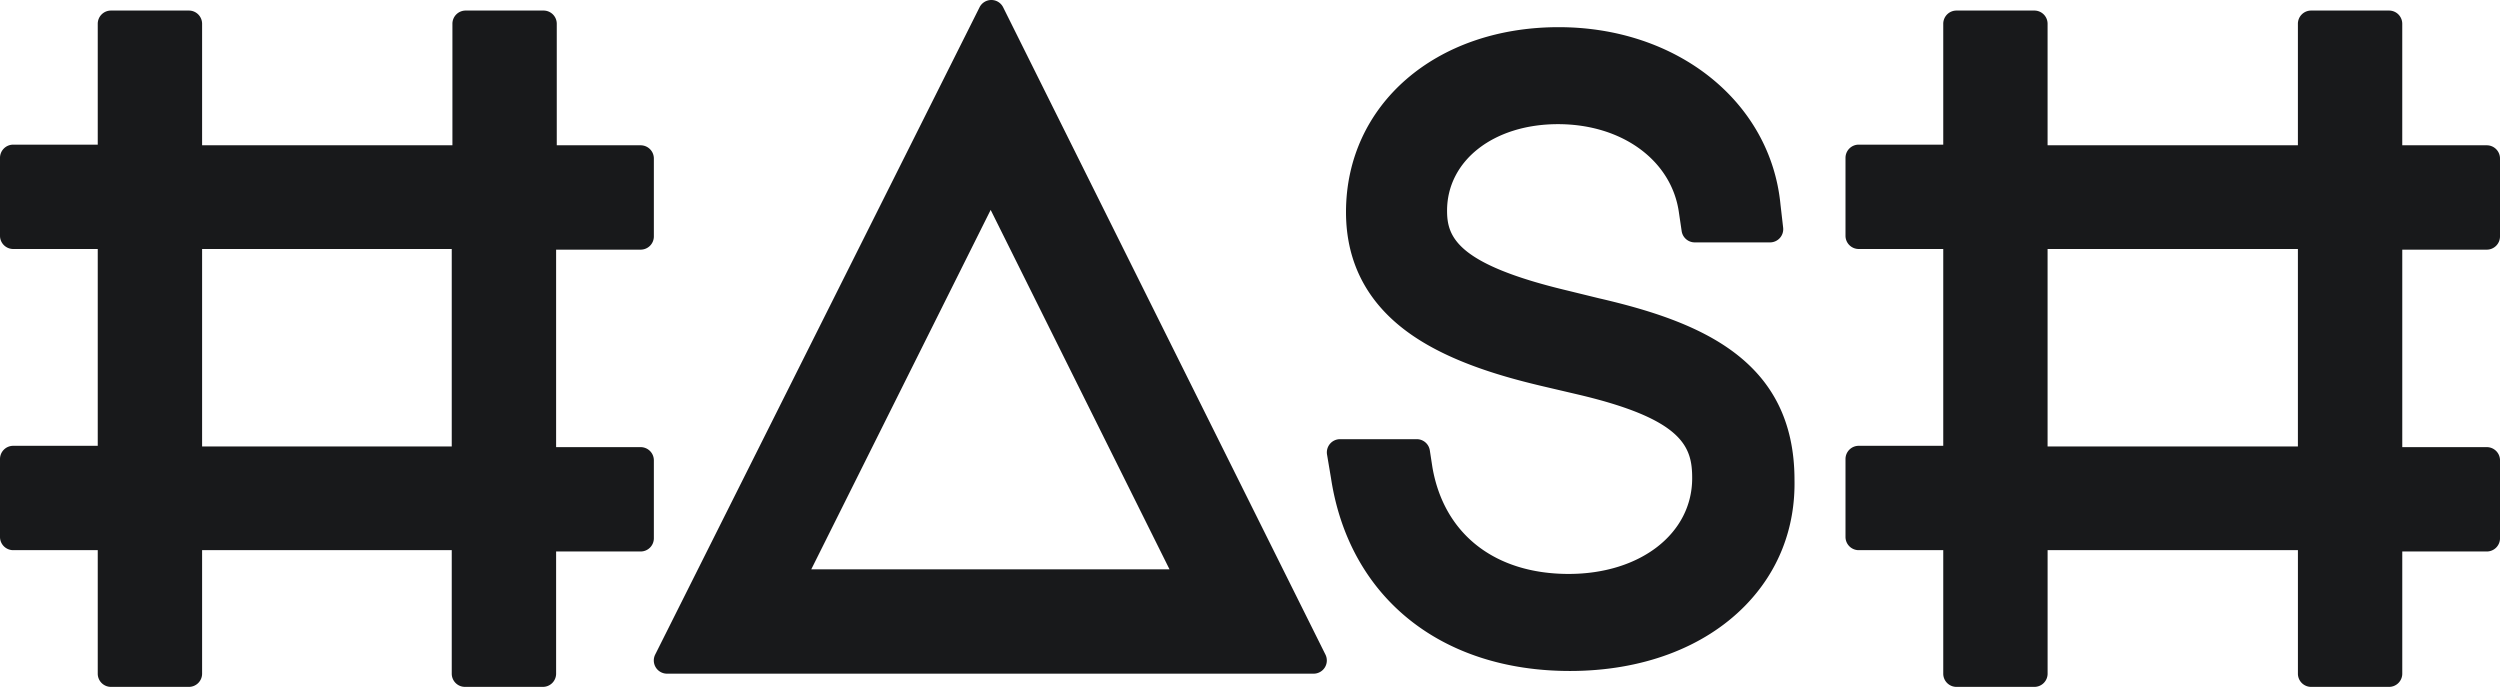
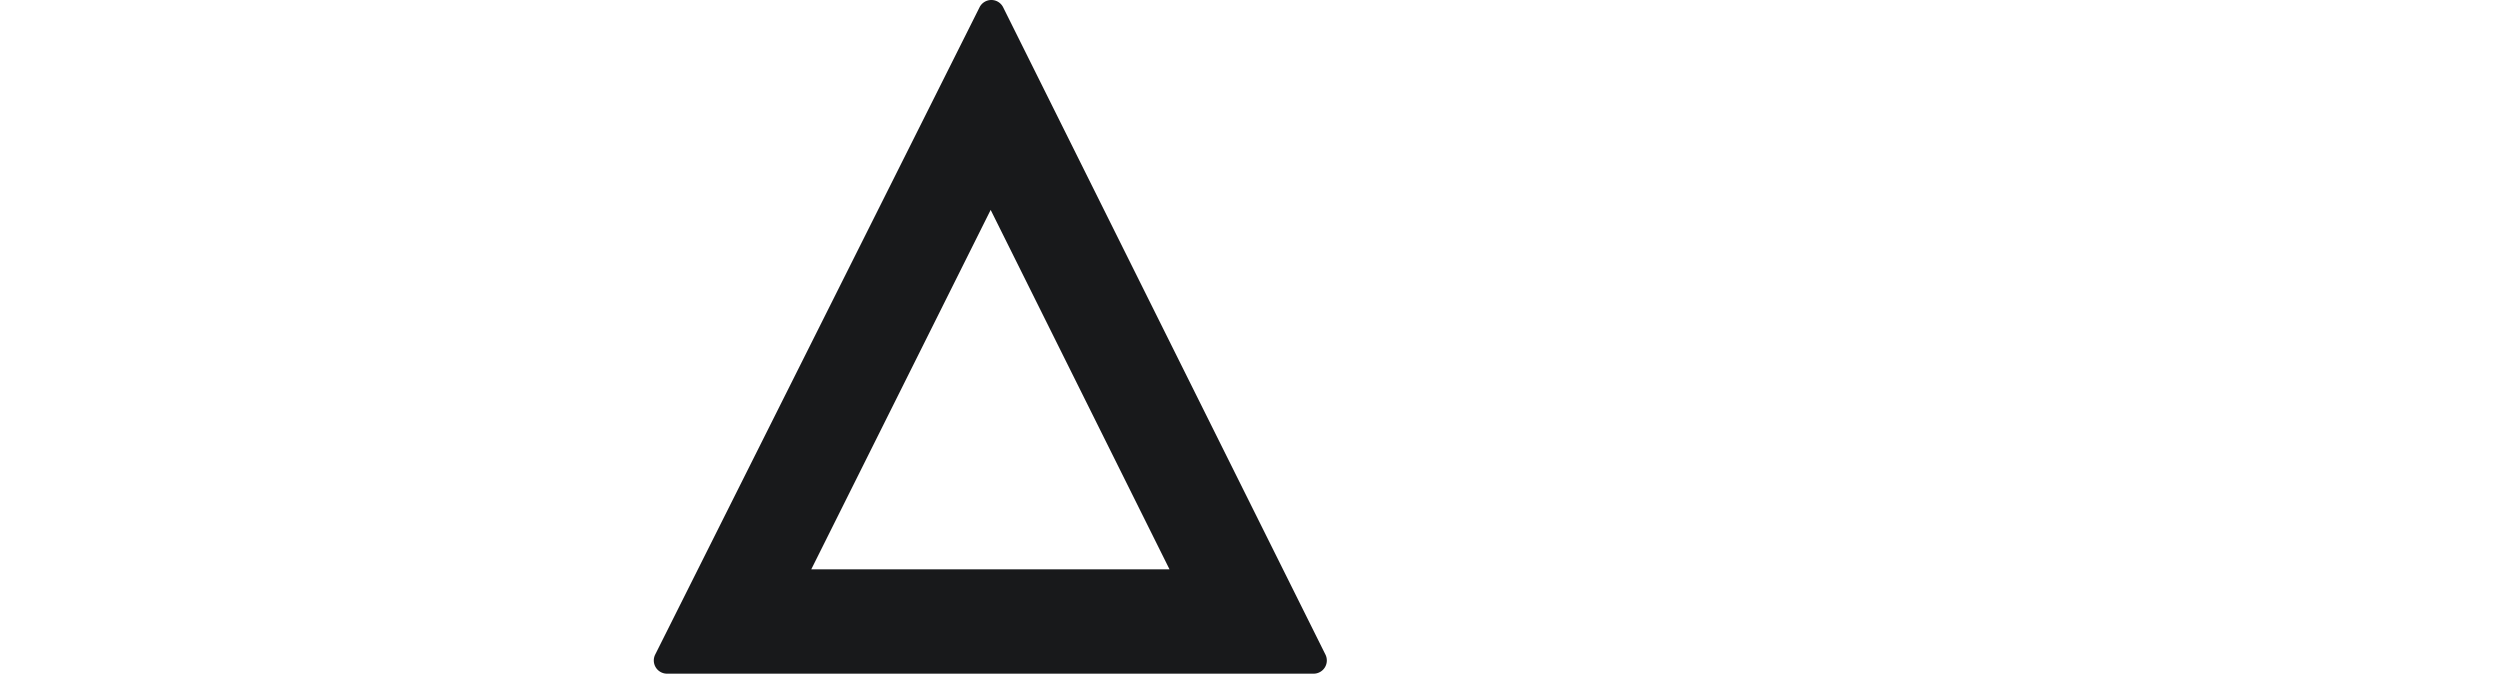
<svg xmlns="http://www.w3.org/2000/svg" viewBox="0 0 1453.75 399.42">
  <title>logo</title>
-   <path d="M372.53,84.49H323.76V13.83a7.68,7.68,0,0,0-7.68-7.69H270.76a7.68,7.68,0,0,0-7.68,7.69V84.49H117.52V13.83a7.68,7.68,0,0,0-7.68-7.69H64.52a7.68,7.68,0,0,0-7.68,7.69V84.11H7.68A7.68,7.68,0,0,0,0,91.79v45.32a7.68,7.68,0,0,0,7.68,7.68H56.84V259.24H7.68A7.68,7.68,0,0,0,0,266.92v45.32a7.68,7.68,0,0,0,7.68,7.68H56.84v71.82a7.68,7.68,0,0,0,7.68,7.68h45.32a7.68,7.68,0,0,0,7.68-7.68V319.92H262.69v71.82a7.68,7.68,0,0,0,7.69,7.68h45.31a7.68,7.68,0,0,0,7.69-7.68V320.69h49.15a7.68,7.68,0,0,0,7.69-7.68V267.69a7.68,7.68,0,0,0-7.69-7.68H323.38V145.17h49.15a7.68,7.68,0,0,0,7.69-7.68V92.17A7.68,7.68,0,0,0,372.53,84.49Zm-109.84,60.3V259.62H117.52V144.79Z" style="fill:#18191b" />
-   <path d="M1446.07,145.17a7.68,7.68,0,0,0,7.68-7.68V92.17a7.68,7.68,0,0,0-7.68-7.68h-49.16V13.83a7.68,7.68,0,0,0-7.68-7.69h-45.32a7.68,7.68,0,0,0-7.68,7.69V84.49H1190.67V13.83A7.68,7.68,0,0,0,1183,6.14h-45.32a7.68,7.68,0,0,0-7.68,7.69V84.11h-49.16a7.68,7.68,0,0,0-7.68,7.68v45.32a7.68,7.68,0,0,0,7.68,7.68H1130V259.24h-49.16a7.68,7.68,0,0,0-7.68,7.68v45.32a7.68,7.68,0,0,0,7.68,7.68H1130v71.82a7.68,7.68,0,0,0,7.68,7.68H1183a7.68,7.68,0,0,0,7.68-7.68V319.92h145.56v71.82a7.68,7.68,0,0,0,7.68,7.68h45.32a7.68,7.68,0,0,0,7.68-7.68V320.69h49.16a7.68,7.68,0,0,0,7.68-7.68V267.69a7.68,7.68,0,0,0-7.68-7.68h-49.16V145.17Zm-109.84-.38V259.62H1190.67V144.79Z" style="fill:#18191b" />
-   <path d="M929.61,173.41l-18.72-4.59c-64.07-15.33-69.42-31.28-69.42-46.31,0-29.15,27.13-50.31,64.52-50.31s66.29,21.27,70.35,51.71l1.55,10.48a7.68,7.68,0,0,0,7.6,6.56h43.78a7.68,7.68,0,0,0,7.63-8.55L1035.36,119c-5.76-59.74-60-103.2-129-103.2-71.66,0-123.66,45.22-123.66,107.53,0,29.93,12.92,54,38.41,71.57,23.58,16.24,54.56,24.77,78.92,30.39l18,4.22C979,243.91,984,260,984,278.06c0,32.26-30.2,55.68-71.82,55.68-42.9,0-72.52-23.17-79.23-62l-1.51-9.85a7.67,7.67,0,0,0-7.59-6.51H779.25a7.68,7.68,0,0,0-7.58,8.94L774,278.17c10.56,69.06,63.8,112,138.92,112,41.67,0,77.83-13.45,101.79-37.88,19.37-19.75,29.33-45.08,28.79-73.26C1043.48,209.32,988.75,187.05,929.61,173.41Z" style="fill:#18191b" />
  <path d="M583.34,4.26A7.65,7.65,0,0,0,576.48,0h0a7.68,7.68,0,0,0-6.87,4.24L381,380.62a7.68,7.68,0,0,0,6.87,11.12h376a7.68,7.68,0,0,0,6.87-11.11ZM471.75,331.06l104.32-209,104,209Z" style="fill:#18191b" />
</svg>